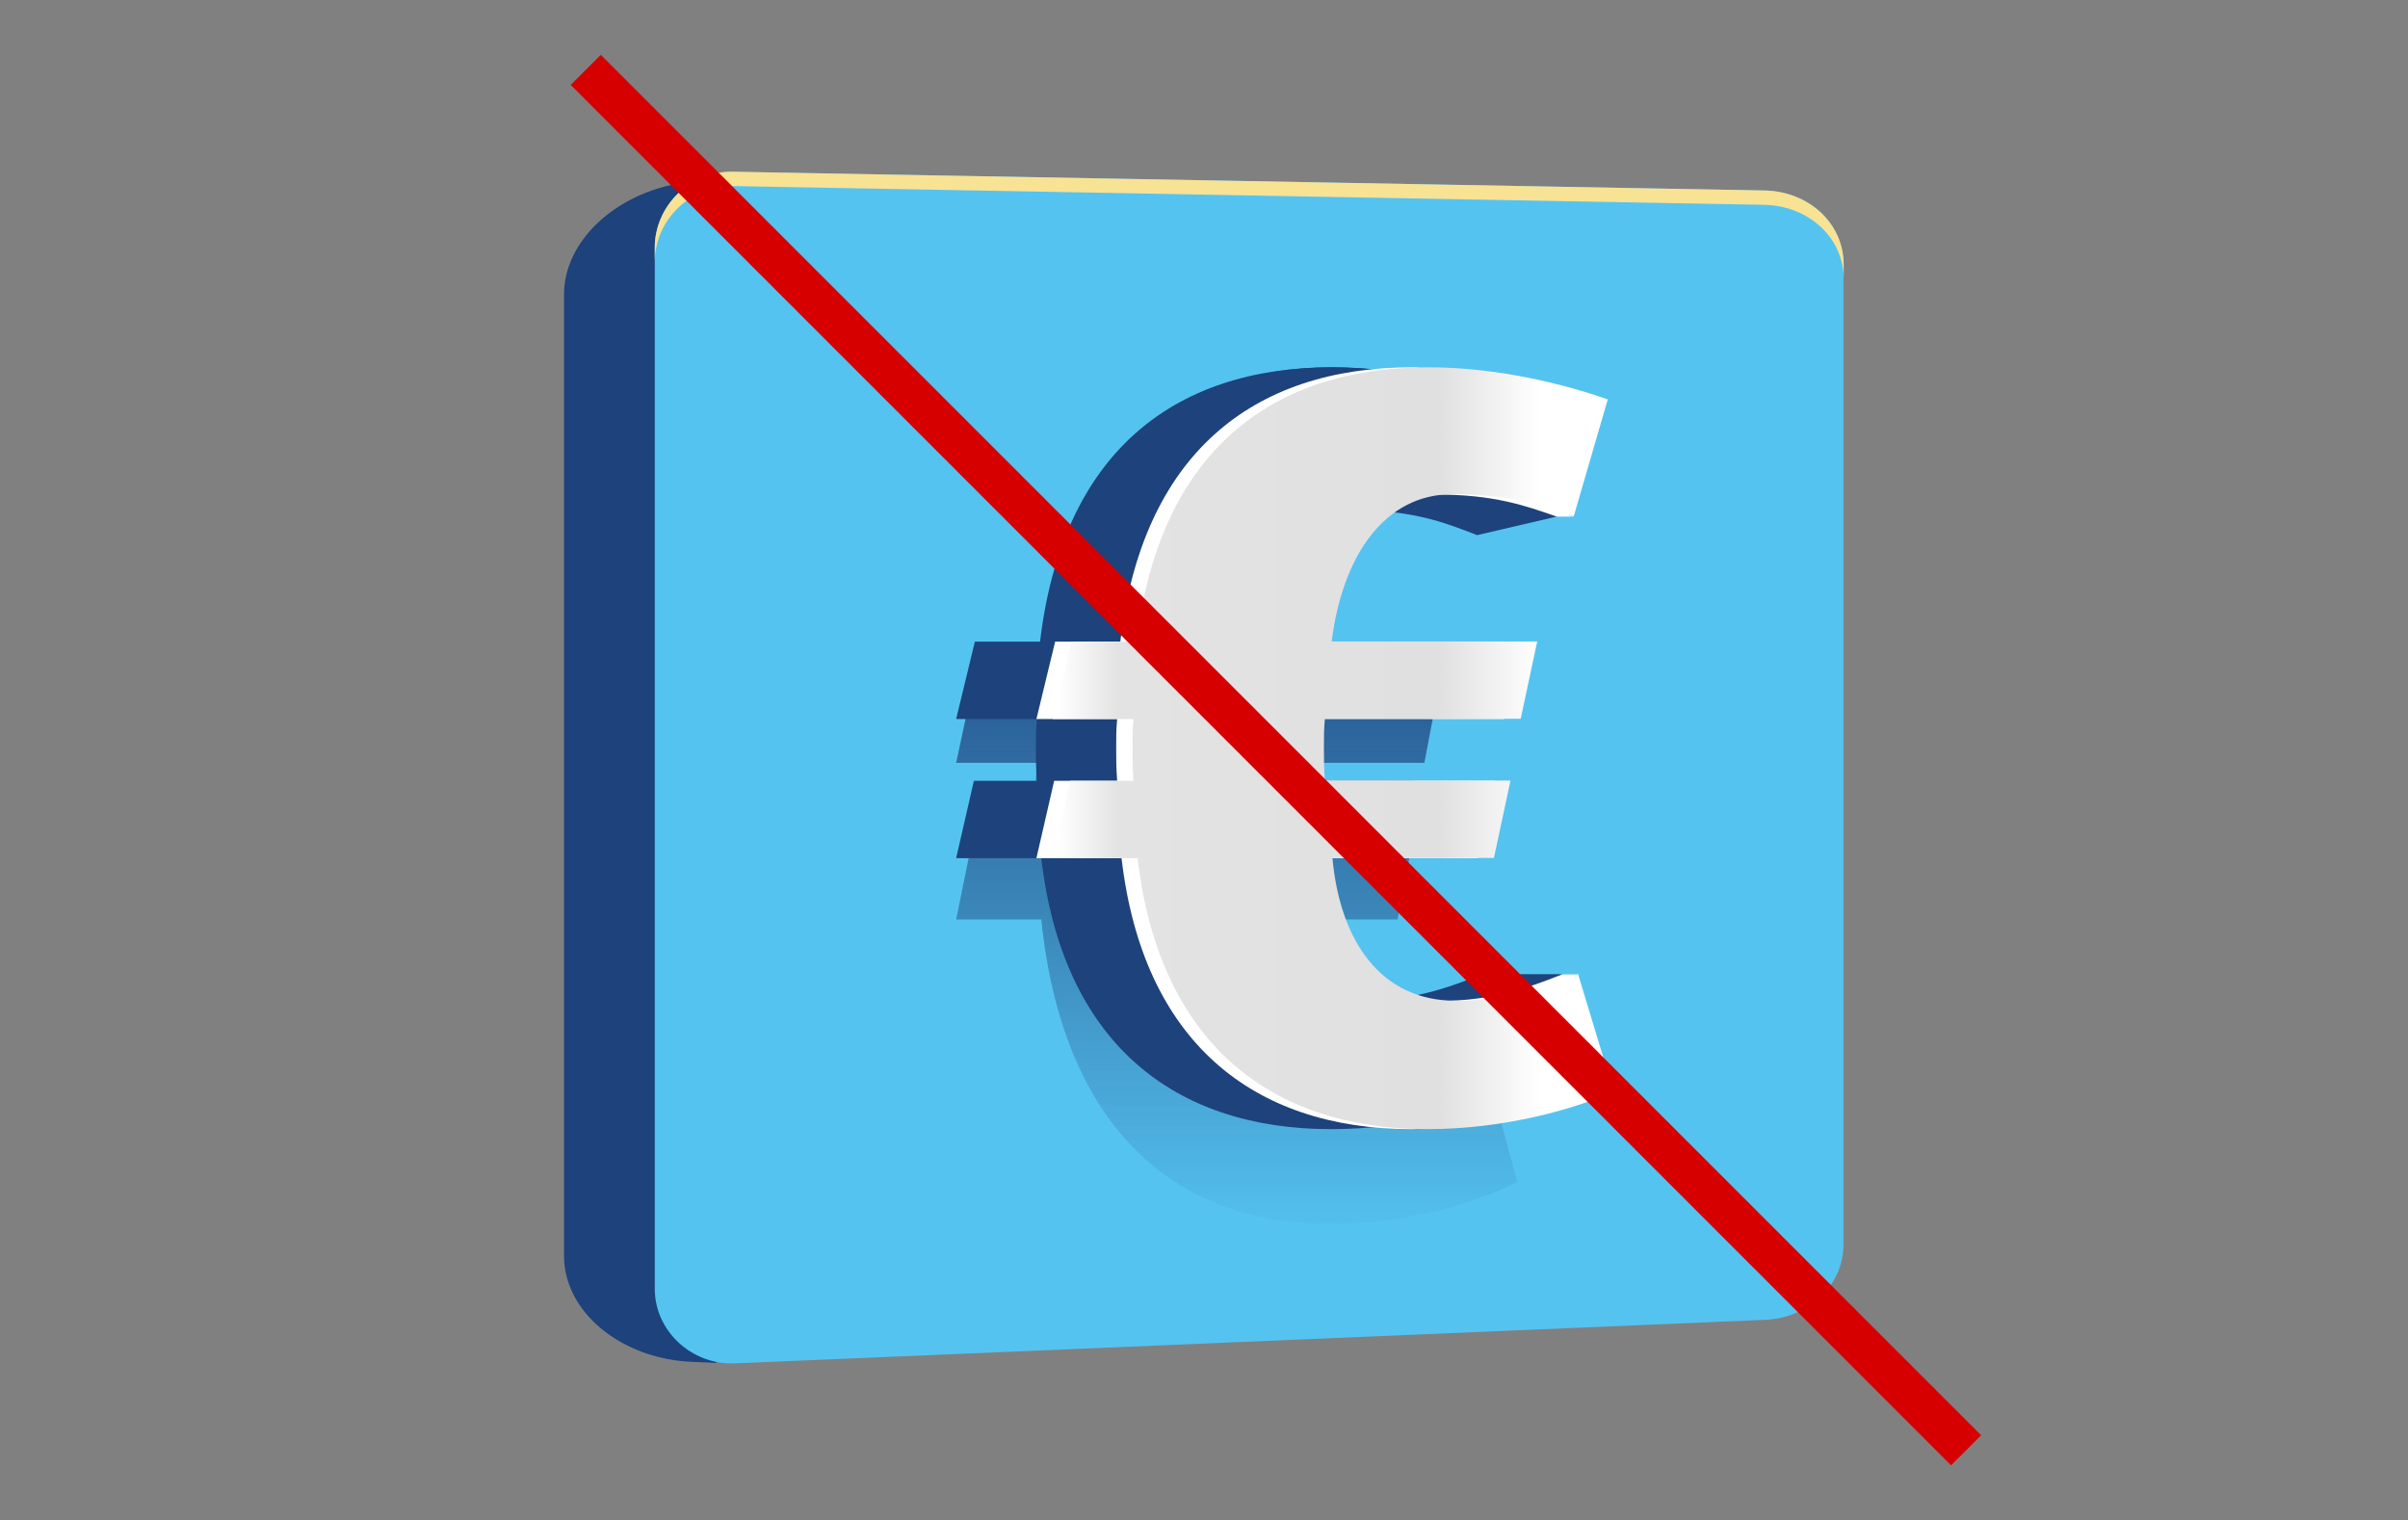
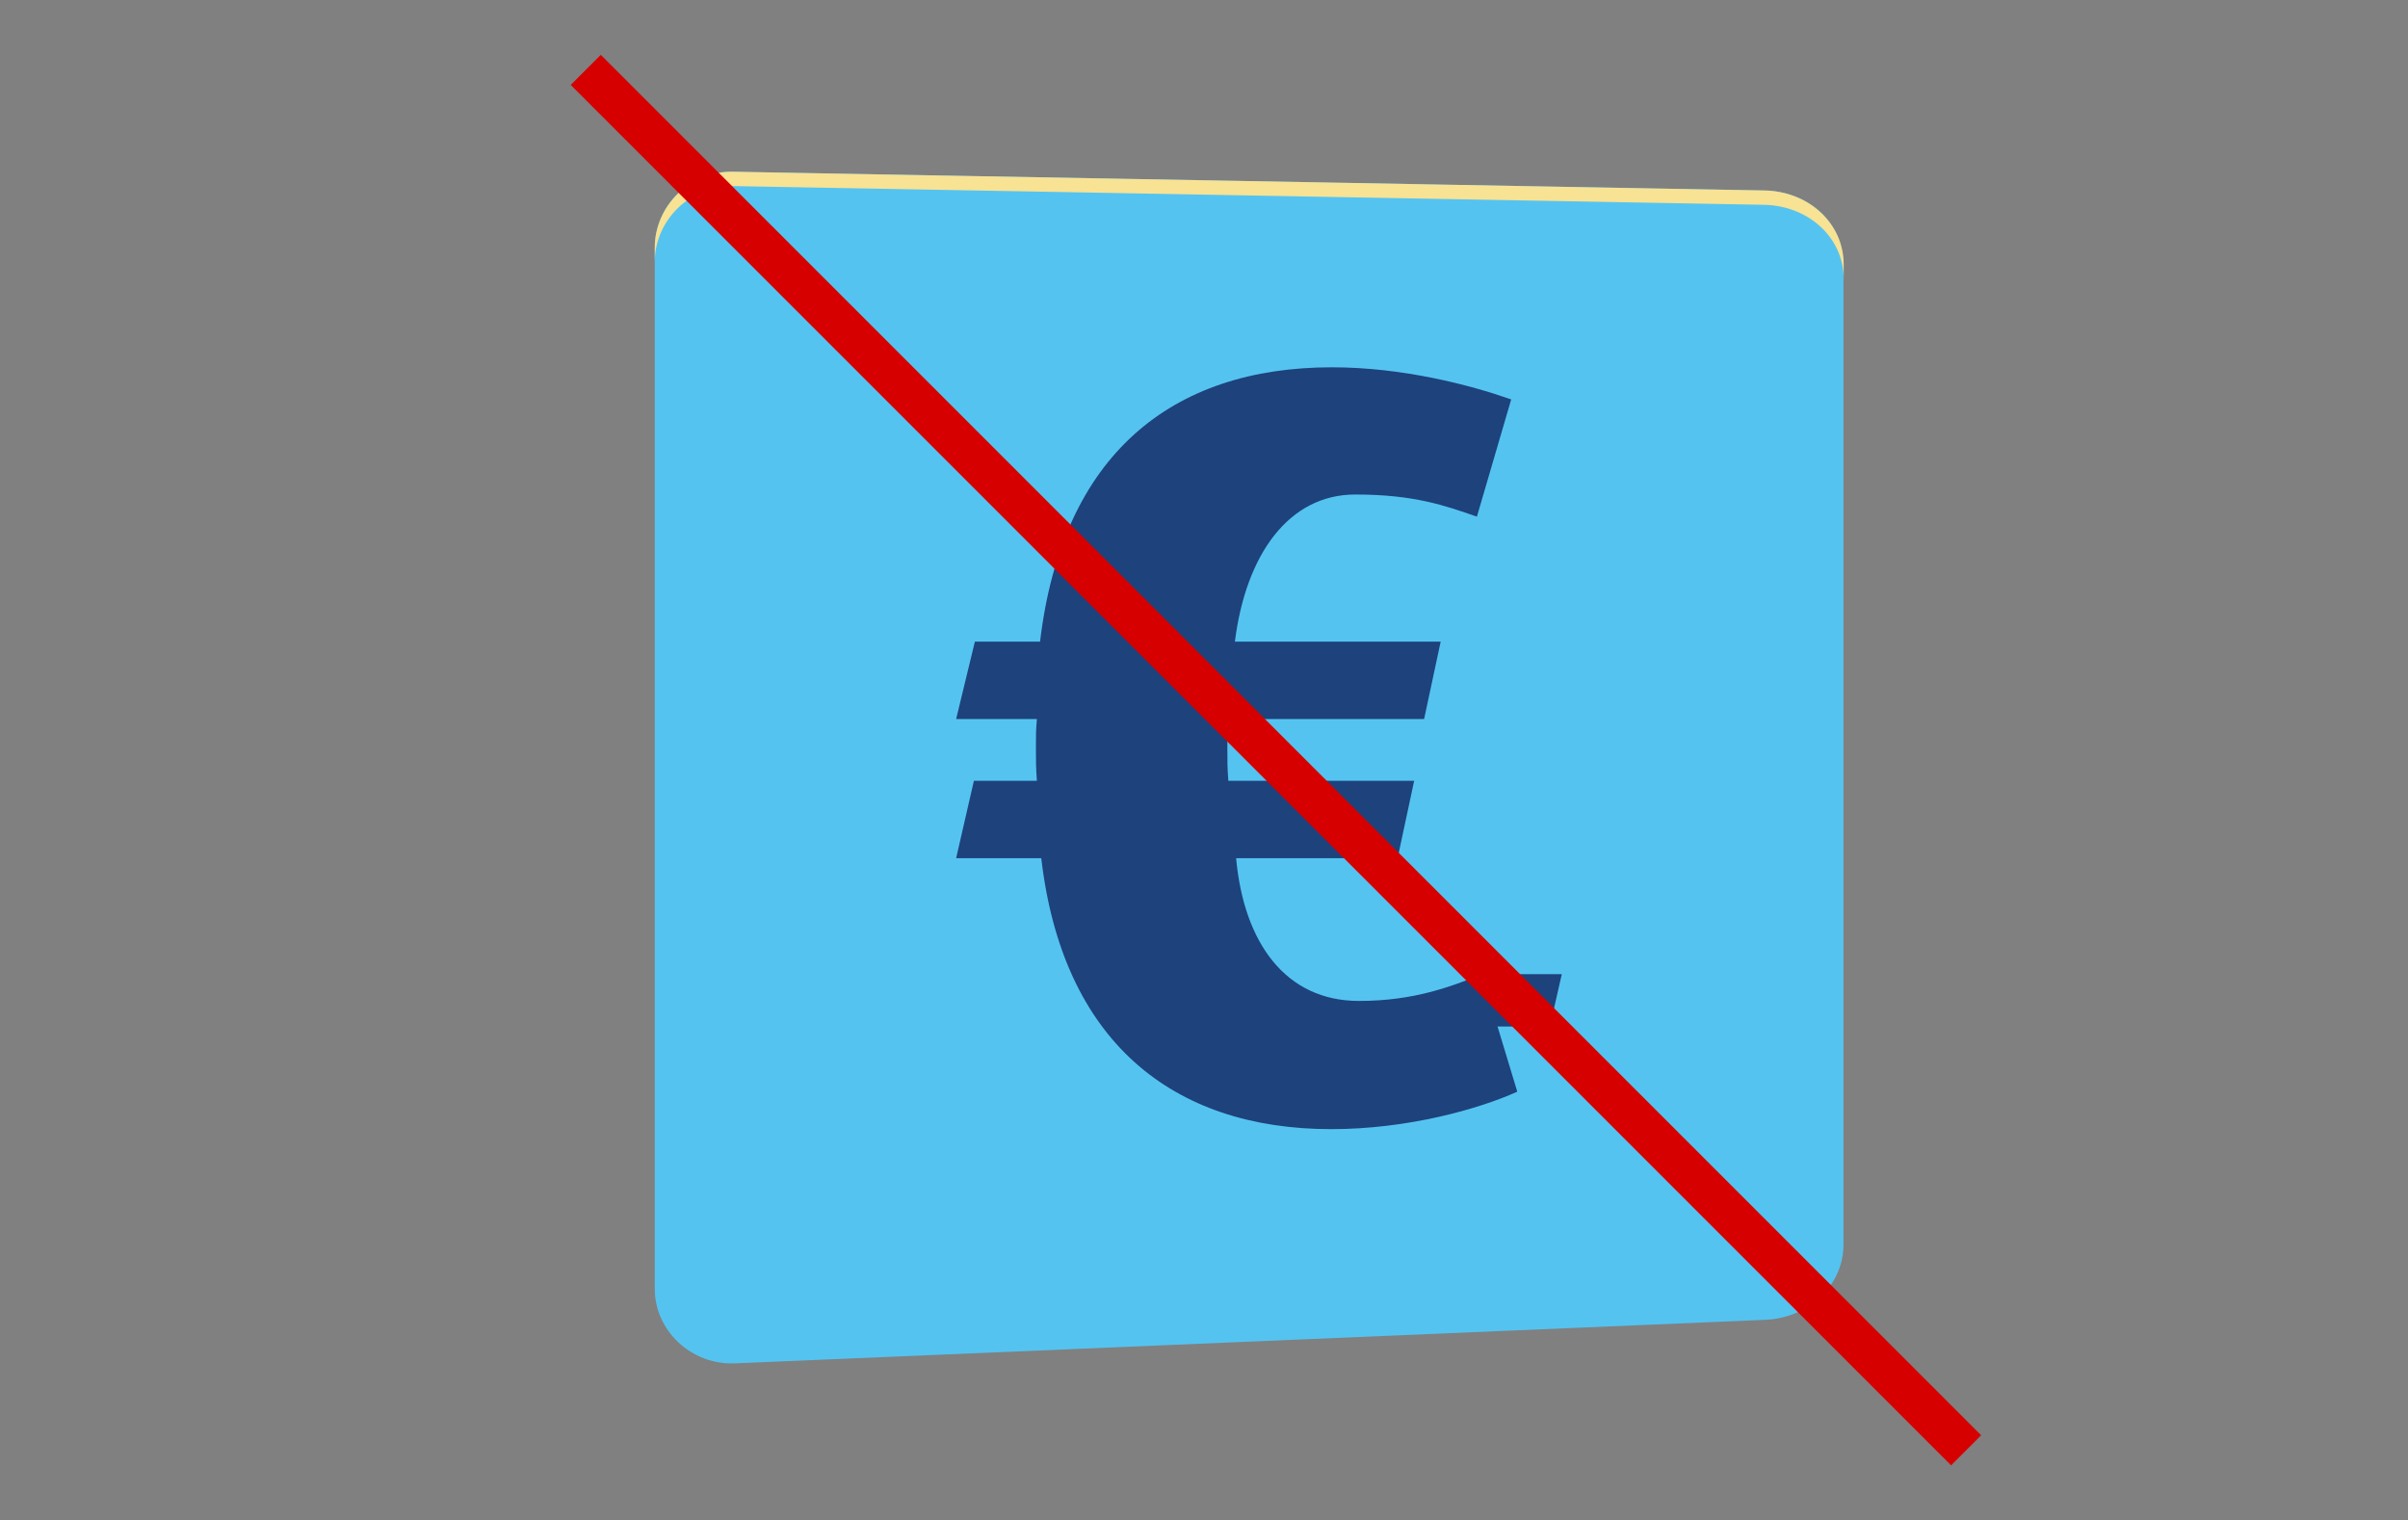
<svg xmlns="http://www.w3.org/2000/svg" version="1.1" id="Layer_1" x="0px" y="0px" viewBox="0 0 990 625" style="enable-background:new 0 0 990 625;" xml:space="preserve">
  <rect x="0" y="0" width="990" height="625" fill="#808080" stroke="none" />
  <style type="text/css">
	.st0{fill:#1D427C;}
	.st1{fill:#55C3F0;}
	.st2{fill:#F8E294;}
	.st3{fill:url(#SVGID_1_);}
	.st4{fill:#FFFFFF;}
	.st5{fill:url(#SVGID_00000182522101199266444590000014500695874933466297_);}
	.st6{fill:#D60000;}
</style>
-   <path class="st0" d="M294.5,560.3l-9.4-0.4c-29.6-1-53.2-20.5-53.2-43.5V120.9c0-21.6,21-41.5,48.6-45.7l20.8-3.2L294.5,560.3z" />
  <path class="st1" d="M725.3,78.3l-423.8-7.7c-17.6-0.4-32.3,13.9-32.3,31.2v428.1c0,17.1,14.9,31.2,32.7,30.6l423.7-17.9  c18.1-0.7,32.3-14.2,32.3-30.9v-403C758,91.8,743.6,78.6,725.3,78.3z" />
  <path class="st2" d="M725.3,78.3l-423.8-7.7c-17.6-0.4-32.3,13.9-32.3,31.2v5.9c0-17.3,14.7-31.5,32.3-31.2l423.8,7.7  c18.3,0.4,32.7,13.5,32.7,30.5v-5.9C758,91.8,743.6,78.6,725.3,78.3z" />
  <g>
    <g>
      <linearGradient id="SVGID_1_" gradientUnits="userSpaceOnUse" x1="508.411" y1="220.484" x2="508.411" y2="665.539">
        <stop offset="0" style="stop-color:#1D427C" />
        <stop offset="0.655" style="stop-color:#1D427C;stop-opacity:0" />
      </linearGradient>
-       <path class="st3" d="M547.3,503.3c-65.5,0-110.5-40.9-119.2-125.3h-35l7.3-35.8h25.9c-0.4-6.1-0.4-9.2-0.4-15.3    c0-5.6,0-8.2,0.4-13.3h-33.2l7.7-35.8h26.8c9.1-86.4,54.1-126.8,120-126.8c29.1,0,56.9,8.2,73.7,14.8L607.3,220    c-13.2-5.1-25.9-10.2-50-10.2c-27.3,0-45,27.6-49.5,68h84.6l-6.8,35.8H505c-0.4,5.1-0.4,7.7-0.4,13.3c0,6.1,0,9.2,0.4,15.3h76.4    l-6.8,35.8h-66.4c3.2,39.4,20.5,66,50.5,66c22.7,0,37.7-6.6,50.5-12.3l14.6,54.2C607.8,494.1,578.7,503.3,547.3,503.3z" />
    </g>
    <g>
      <path class="st0" d="M547.3,464.2c-65.5,0-110.5-36.4-119.2-111.4h-35l7.3-31.8h25.9c-0.4-5.5-0.4-8.2-0.4-13.6    c0-5,0-7.3,0.4-11.8h-33.2l7.7-31.8h26.8c9.1-76.8,54.1-112.8,120-112.8c29.1,0,56.9,7.3,73.7,13.2l-14.1,48.2    c-13.2-4.6-25.9-9.1-50-9.1c-27.3,0-45,24.6-49.5,60.5h84.6l-6.8,31.8H505c-0.4,4.5-0.4,6.8-0.4,11.8c0,5.5,0,8.2,0.4,13.6h76.4    l-6.8,31.8h-66.4c3.2,35,20.5,58.7,50.5,58.7c22.7,0,37.7-5.9,50.5-10.9l14.6,48.2C607.8,456,578.7,464.2,547.3,464.2z" />
    </g>
-     <polygon class="st0" points="634.6,194.8 640.3,212.3 607.3,220 591.9,191  " />
    <polygon class="st0" points="637.2,422 608,422 609.1,400.5 642.1,400.5  " />
    <g>
-       <path class="st4" d="M580.3,464.2c-65.5,0-110.5-36.4-119.2-111.4h-35l7.3-31.8h25.9c-0.4-5.5-0.4-8.2-0.4-13.6    c0-5,0-7.3,0.4-11.8h-33.2l7.7-31.8h26.8c9.1-76.8,54.1-112.8,120-112.8c29.1,0,49.4,55.5,66.2,61.4h-6.7    c-13.2-4.6-25.9-9.1-50-9.1c-27.3,0-45,24.6-49.5,60.5h84.6l-6.8,31.8H538c-0.4,4.5-0.4,6.8-0.4,11.8c0,5.5,0,8.2,0.4,13.6h76.4    l-6.8,31.8h-66.4c3.2,35,20.5,58.7,50.5,58.7c22.7,0,37.7-5.9,50.5-10.9h6.7C632.9,407.8,611.7,464.2,580.3,464.2z" />
-     </g>
+       </g>
    <g>
      <linearGradient id="SVGID_00000134946745408839351680000013973036312158516923_" gradientUnits="userSpaceOnUse" x1="432.807" y1="307.565" x2="663.333" y2="307.565">
        <stop offset="8.379889e-03" style="stop-color:#FFFFFF" />
        <stop offset="0.116" style="stop-color:#E3E3E3" />
        <stop offset="0.689" style="stop-color:#E0E0E0" />
        <stop offset="0.869" style="stop-color:#FFFFFF" />
      </linearGradient>
-       <path style="fill:url(#SVGID_00000134946745408839351680000013973036312158516923_);" d="M586.9,464.2    c-65.5,0-110.5-36.4-119.2-111.4h-35l7.3-31.8H466c-0.4-5.5-0.4-8.2-0.4-13.6c0-5,0-7.3,0.4-11.8h-33.2l7.7-31.8h26.8    c9.1-76.8,54.1-112.8,120-112.8c29.1,0,56.9,7.3,73.7,13.2L647,212.3c-13.2-4.6-25.9-9.1-50-9.1c-27.3,0-45,24.6-49.5,60.5H632    l-6.8,31.8h-80.5c-0.4,4.5-0.4,6.8-0.4,11.8c0,5.5,0,8.2,0.4,13.6H621l-6.8,31.8h-66.4c3.2,35,20.5,58.7,50.5,58.7    c22.7,0,37.7-5.9,50.5-10.9l14.6,48.2C647.4,456,618.3,464.2,586.9,464.2z" />
    </g>
  </g>
  <rect x="123.3" y="303.8" transform="matrix(0.707 0.707 -0.707 0.707 374.621 -279.415)" class="st6" width="802.7" height="17.5" />
</svg>